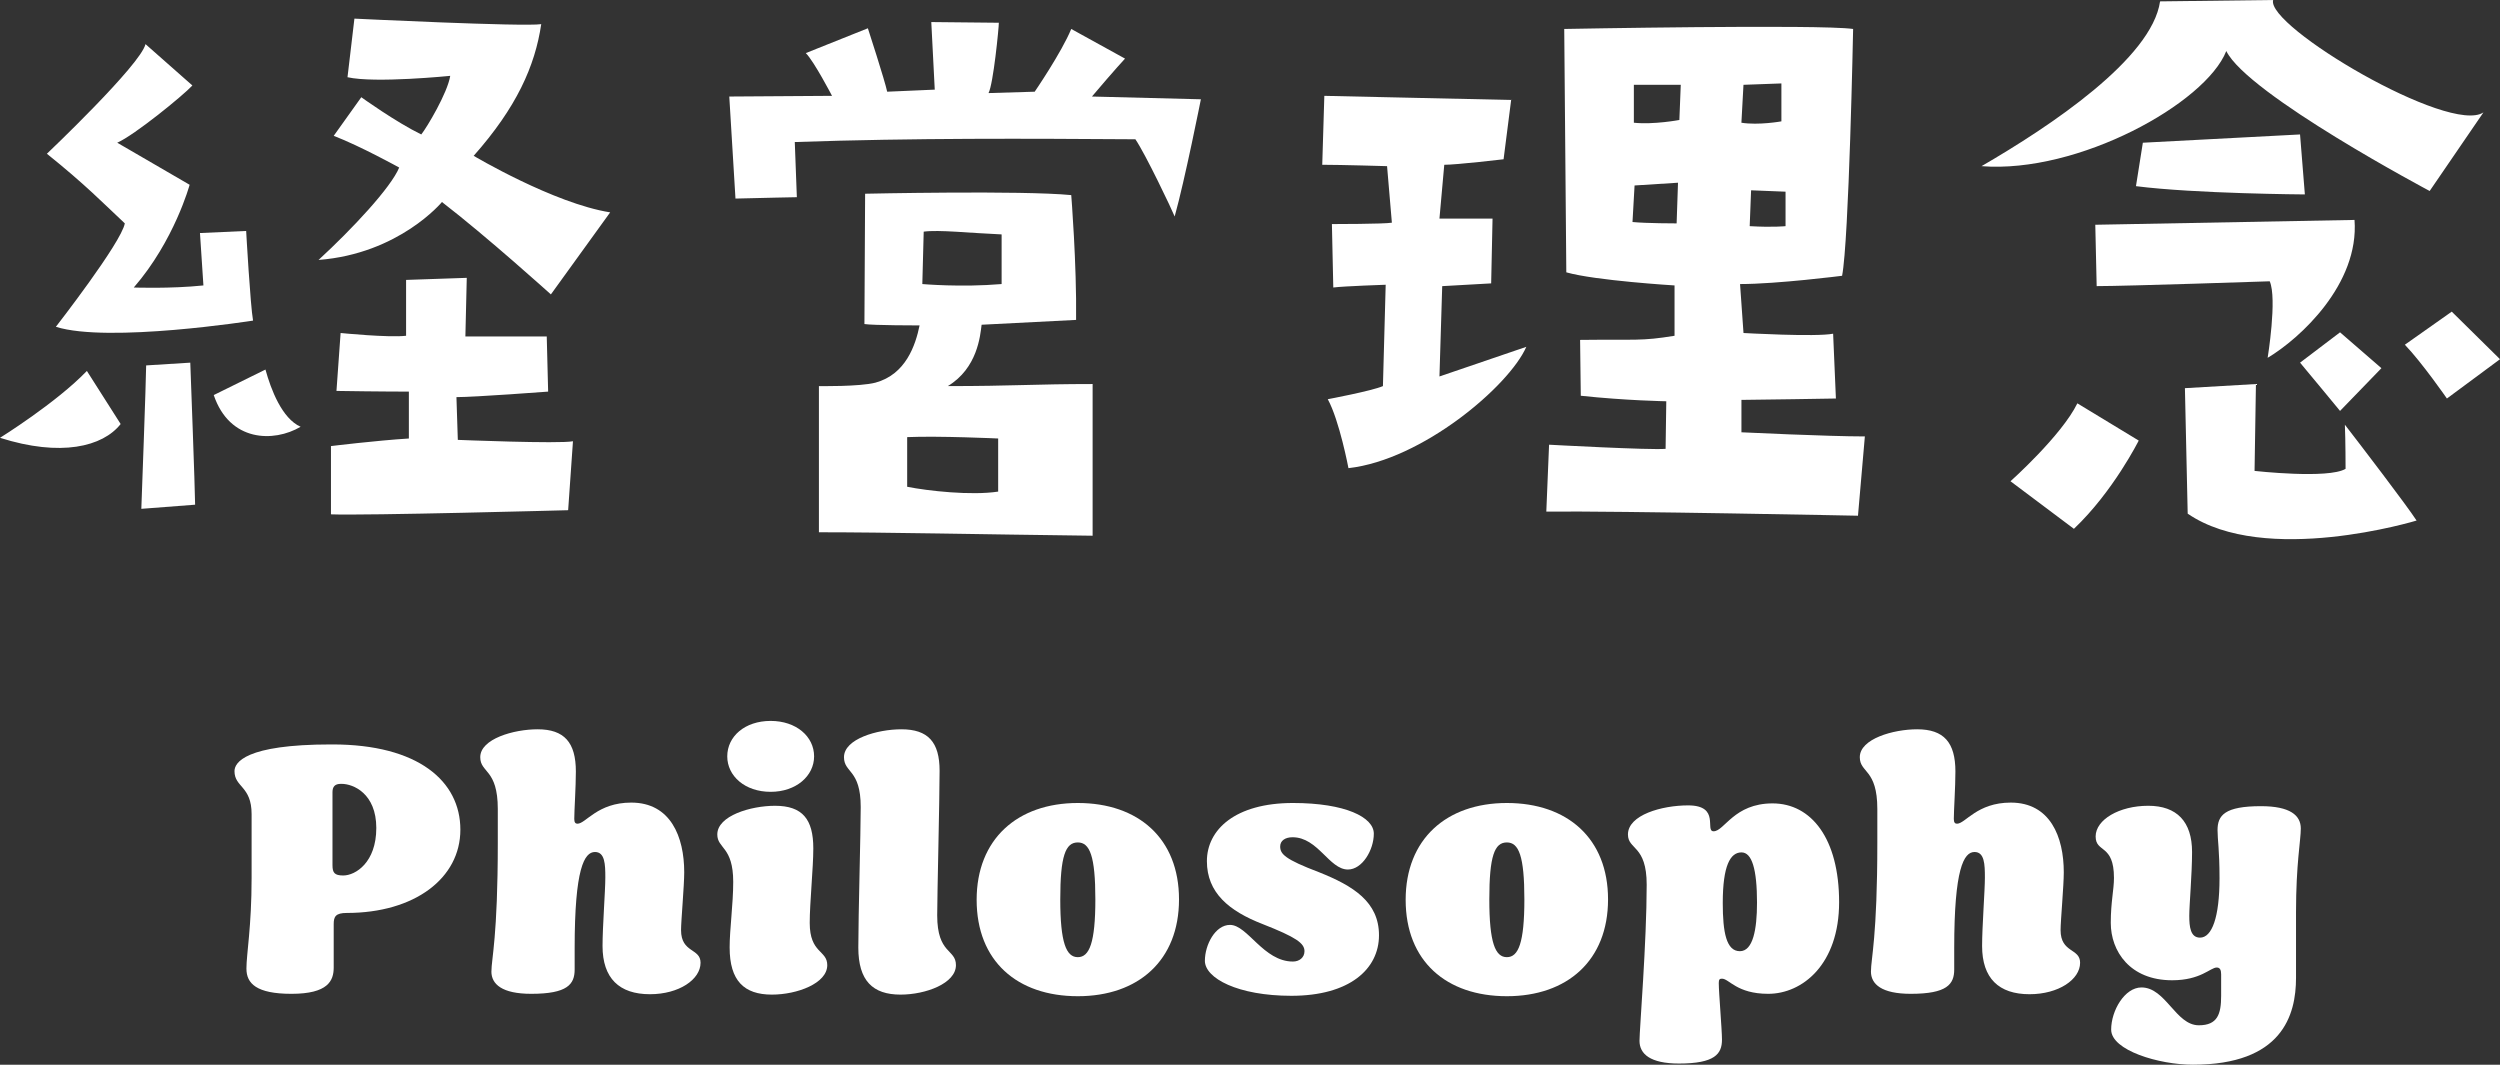
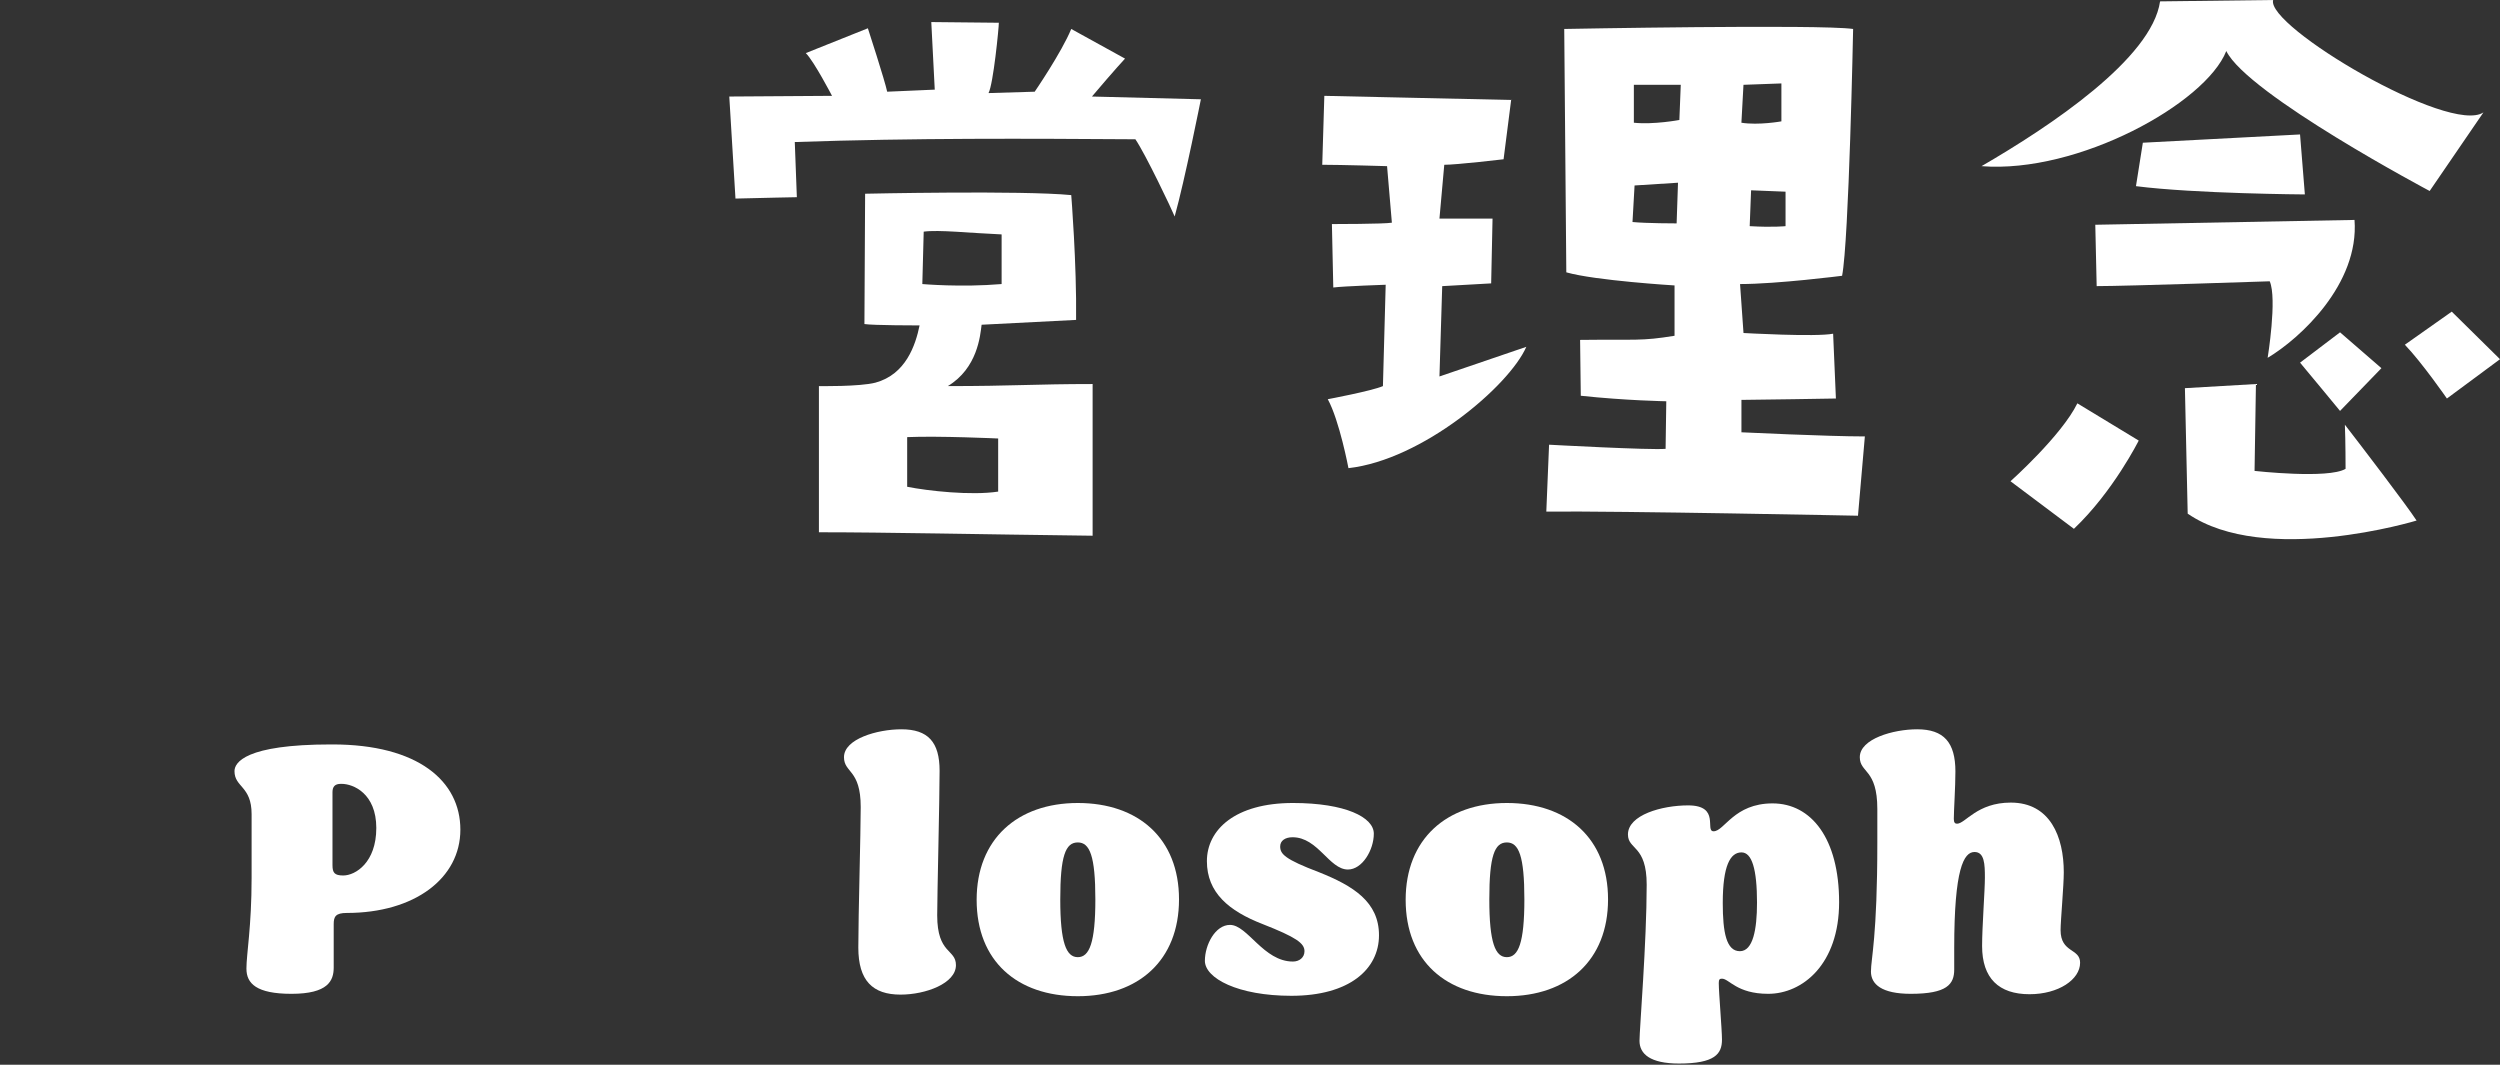
<svg xmlns="http://www.w3.org/2000/svg" id="_レイヤー_2" data-name="レイヤー 2" width="163.164" height="69.49" viewBox="0 0 163.164 69.49">
  <rect x="0" y="0" width="163.164" height="69.49" fill="#333333" stroke="none" />
  <defs>
    <style>
      .cls-1 {
        fill: #fff;
      }
    </style>
  </defs>
  <g id="text">
    <g>
      <g>
-         <path class="cls-1" d="M0,28.574s3.69-2.295,5.67-4.365l2.205,3.465c-1.17,1.485-3.915,2.16-7.875.9ZM3.646,21.329s4.274-5.49,4.5-6.75c-1.44-1.35-2.565-2.52-5.086-4.545,0,0,6.12-5.805,6.436-7.155l3.06,2.7c-.63.675-3.78,3.24-4.905,3.735l4.725,2.745s-.989,3.645-3.645,6.705c0,0,2.385.09,4.545-.135l-.225-3.42,3.015-.135s.271,4.86.45,5.85c0,0-9.449,1.485-12.869.405ZM12.735,32.939l-3.511.27s.315-8.55.315-9.36l2.88-.18s.315,8.415.315,9.27ZM19.62,27.854c-1.756,1.035-4.636.99-5.67-2.07l3.375-1.665c.359,1.305,1.079,3.195,2.295,3.735ZM30.914,10.17s5.22,3.105,8.909,3.69l-3.869,5.355s-4.186-3.78-7.109-6.03c0,0-2.791,3.375-8.055,3.78,2.204-2.025,4.725-4.725,5.264-6.03,0,0-2.52-1.395-4.274-2.07l1.8-2.52s2.25,1.62,3.915,2.43c.36-.45,1.71-2.7,1.89-3.825,0,0-4.904.495-6.705.09l.451-3.825s11.068.54,12.193.36c-.404,2.745-1.619,5.445-4.409,8.594ZM26.685,28.619v-3.06s-1.98,0-4.725-.045l.27-3.78s3.15.315,4.274.18v-3.645l3.96-.135-.09,3.825h5.31l.091,3.6s-4.771.36-5.985.36l.09,2.79s6.614.27,7.515.09l-.314,4.5s-13.32.36-15.48.27v-4.455s2.926-.36,5.086-.495Z" />
        <path class="cls-1" d="M74.101,9.09c-7.02-.045-14.354-.09-22.229.18l.135,3.6s-2.34.045-4.006.09l-.404-6.66,6.705-.045s-1.17-2.25-1.711-2.79l4.051-1.62s1.125,3.465,1.26,4.14l3.105-.135-.226-4.41,4.409.045c0,.315-.359,4.005-.674,4.59l3.014-.09s1.756-2.565,2.385-4.095l3.511,1.935s-.675.72-2.16,2.475l7.11.18s-1.035,5.22-1.711,7.649c-.18-.45-1.89-4.05-2.564-5.04ZM71.311,34.964c-7.515-.09-13.409-.225-17.864-.225v-9.54s2.654.045,3.689-.225c1.98-.54,2.61-2.43,2.881-3.735,0,0-3.061,0-3.6-.09l.045-8.505s10.259-.225,13.453.09c0,0,.361,4.5.316,8.145l-6.166.315c-.09.72-.27,2.835-2.205,4.005,4.23,0,5.715-.135,9.45-.135v9.9ZM65.146,32.084v-3.465s-3.869-.18-5.939-.09v3.24c1.35.27,4.186.585,5.939.315ZM60.196,18.539s2.52.225,5.175,0v-3.24c-2.115-.09-4.095-.315-5.085-.18l-.09,3.42Z" />
        <path class="cls-1" d="M86.432,6.255l12.194.27-.494,3.87s-3.061.36-3.871.36l-.314,3.51h3.465l-.09,4.23-3.195.18-.18,5.895,5.67-1.935c-1.125,2.565-6.795,7.38-11.609,7.919,0,0-.586-3.105-1.35-4.5,0,0,2.879-.54,3.6-.855l.18-6.615s-2.7.09-3.42.18l-.09-4.14s3.42,0,3.914-.09l-.314-3.69s-3.015-.09-4.23-.09l.136-4.5ZM121.261,33.659s-15.48-.315-20.34-.27l.18-4.365s6.615.36,7.605.27l.045-3.105s-2.655-.045-5.58-.36l-.045-3.645c3.689-.045,3.96.09,6.164-.27v-3.285s-5.174-.315-7.064-.855l-.135-15.884s16.649-.315,18.854,0c0,0-.271,13.814-.72,16.109,0,0-4.23.54-6.66.54l.225,3.195s4.725.27,5.85.045l.181,4.23s-5.354.09-6.165.09v2.115s5.625.27,8.055.27l-.449,5.175ZM109.516,11.925l-2.835.18-.135,2.385c.9.09,2.88.09,2.88.09l.09-2.655ZM109.696,5.535h-3.061v2.475c1.305.135,2.97-.18,2.97-.18l.091-2.295ZM113.655,8.01c1.125.18,2.609-.09,2.609-.09v-2.475l-2.475.09-.135,2.475ZM116.535,12.51l-2.249-.09-.091,2.34c1.53.09,2.34,0,2.34,0v-2.25Z" />
        <path class="cls-1" d="M148.359,0c-.495,1.71,11.52,8.82,13.725,7.335l-3.51,5.13s-11.88-6.3-13.274-9.135c-1.35,3.42-9.675,8.01-15.975,7.515,4.5-2.61,11.115-7.02,11.654-10.755l7.38-.09ZM135.58,26.324l4.005,2.43s-1.665,3.33-4.23,5.76l-4.139-3.105s3.329-2.97,4.364-5.085ZM136.75,14.669l16.919-.315c.315,4.185-3.555,7.74-5.67,9,0,0,.631-3.87.135-4.995,0,0-9.359.315-11.294.315l-.09-4.005ZM150.114,8.775l.314,3.915s-7.154-.045-11.023-.54l.449-2.835,10.26-.54ZM157.72,33.974s-9.9,3.015-14.939-.45l-.181-8.19,4.635-.27-.09,5.67s4.815.54,5.94-.135c0,0,0-1.845-.045-2.88,1.079,1.395,4.004,5.22,4.68,6.255ZM152.724,21.689l2.701,2.34-2.701,2.79s-2.114-2.565-2.609-3.15l2.609-1.98ZM159.699,26.009s-1.62-2.34-2.745-3.51l3.061-2.16,3.149,3.105-3.465,2.565Z" />
      </g>
      <g>
        <path class="cls-1" d="M16.083,63.224c0-.962.338-2.73.338-5.928v-4.16c0-1.846-1.117-1.742-1.117-2.808,0-.546.676-1.742,6.292-1.742h.104c5.59,0,8.346,2.392,8.346,5.564s-2.99,5.434-7.41,5.434c-.729,0-.857.234-.857.728v2.834c0,.858-.365,1.716-2.757,1.716-2.288,0-2.938-.676-2.938-1.638ZM24.56,54.045c0-2.262-1.508-2.886-2.262-2.886h-.053c-.389,0-.545.182-.545.546v4.758c0,.494.129.676.701.676.807,0,2.158-.858,2.158-3.094Z" />
-         <path class="cls-1" d="M32.073,63.406c0-.832.416-2.262.416-8.398v-2.21c0-2.626-1.145-2.34-1.145-3.38,0-1.196,2.185-1.82,3.744-1.82,1.742,0,2.496.858,2.496,2.756,0,1.014-.104,2.548-.104,3.094,0,.234.078.312.208.312.546,0,1.3-1.378,3.511-1.378,2.573,0,3.457,2.236,3.457,4.55,0,.884-.207,3.172-.207,3.77,0,1.508,1.273,1.17,1.273,2.132,0,1.092-1.404,2.054-3.303,2.054-2.002,0-3.094-1.04-3.094-3.146,0-1.274.182-3.588.182-4.472,0-.858-.025-1.664-.676-1.664-.701,0-1.326,1.092-1.326,6.266v1.404c0,.962-.467,1.586-2.834,1.586-1.898,0-2.6-.624-2.6-1.456Z" />
-         <path class="cls-1" d="M47.62,61.846c0-1.196.234-2.834.234-4.29,0-2.314-1.039-2.158-1.039-3.094,0-1.222,2.184-1.872,3.77-1.872,1.794,0,2.496.884,2.496,2.782,0,1.274-.234,3.562-.234,4.862,0,2.002,1.145,1.768,1.145,2.756,0,1.196-1.977,1.924-3.614,1.924-1.82,0-2.757-.91-2.757-3.068ZM47.465,49.365c0-1.3,1.144-2.314,2.834-2.314,1.664,0,2.834,1.014,2.834,2.314,0,1.274-1.17,2.314-2.834,2.314-1.69,0-2.834-1.04-2.834-2.314Z" />
        <path class="cls-1" d="M56.019,61.846c0-2.158.156-7.462.156-9.178,0-2.47-1.092-2.21-1.092-3.25,0-1.196,2.184-1.82,3.744-1.82,1.742,0,2.496.832,2.496,2.704,0,1.898-.156,8.112-.156,9.438,0,2.548,1.223,2.184,1.223,3.25,0,1.196-1.977,1.924-3.615,1.924-1.819,0-2.756-.91-2.756-3.068Z" />
        <path class="cls-1" d="M63.741,58.726c0-3.952,2.652-6.318,6.604-6.318s6.604,2.314,6.604,6.292-2.651,6.318-6.604,6.318-6.604-2.288-6.604-6.292ZM71.489,58.7c0-2.834-.364-3.718-1.145-3.718-.806,0-1.145.884-1.145,3.718s.391,3.77,1.145,3.77,1.145-.936,1.145-3.77Z" />
        <path class="cls-1" d="M78.638,62.704c0-1.04.676-2.34,1.639-2.34,1.145,0,2.184,2.392,4.107,2.392.416,0,.754-.26.754-.676,0-.52-.545-.91-2.729-1.768-2.21-.858-3.64-2.054-3.64-4.108s1.846-3.796,5.615-3.796c3.433,0,5.279.936,5.279,2.002s-.754,2.34-1.69,2.34c-1.222,0-1.95-2.106-3.614-2.106-.494,0-.807.234-.807.598,0,.494.287.832,2.549,1.69,2.21.884,3.9,1.924,3.9,4.108,0,2.21-1.924,3.952-5.721,3.952-3.484,0-5.643-1.144-5.643-2.288Z" />
        <path class="cls-1" d="M91.741,58.726c0-3.952,2.652-6.318,6.605-6.318s6.604,2.314,6.604,6.292-2.652,6.318-6.604,6.318-6.605-2.288-6.605-6.292ZM99.489,58.7c0-2.834-.363-3.718-1.143-3.718-.807,0-1.145.884-1.145,3.718s.39,3.77,1.145,3.77,1.143-.936,1.143-3.77Z" />
        <path class="cls-1" d="M107.003,67.93c0-.728.469-6.448.469-10.192,0-2.6-1.223-2.262-1.223-3.276,0-1.274,2.211-1.898,3.926-1.898,2.133,0,1.066,1.69,1.664,1.69.703,0,1.326-1.82,3.849-1.82s4.343,2.288,4.343,6.448c0,4.056-2.393,5.98-4.629,5.98-2.055,0-2.548-.988-3.016-.988-.156,0-.209.052-.209.286,0,.624.209,3.042.209,3.692,0,.936-.469,1.56-2.809,1.56-1.872,0-2.574-.624-2.574-1.482ZM114.673,58.934c0-2.236-.338-3.302-1.014-3.302-.729,0-1.222.858-1.222,3.302,0,1.924.233,3.146,1.118,3.146.857,0,1.117-1.43,1.117-3.146Z" />
        <path class="cls-1" d="M122.109,63.406c0-.832.416-2.262.416-8.398v-2.21c0-2.626-1.144-2.34-1.144-3.38,0-1.196,2.184-1.82,3.744-1.82,1.742,0,2.496.858,2.496,2.756,0,1.014-.104,2.548-.104,3.094,0,.234.077.312.208.312.546,0,1.3-1.378,3.51-1.378,2.574,0,3.459,2.236,3.459,4.55,0,.884-.209,3.172-.209,3.77,0,1.508,1.274,1.17,1.274,2.132,0,1.092-1.403,2.054-3.302,2.054-2.002,0-3.094-1.04-3.094-3.146,0-1.274.182-3.588.182-4.472,0-.858-.026-1.664-.676-1.664-.703,0-1.326,1.092-1.326,6.266v1.404c0,.962-.469,1.586-2.834,1.586-1.898,0-2.601-.624-2.601-1.456Z" />
-         <path class="cls-1" d="M137.786,67.202c0-1.248.885-2.756,1.977-2.756,1.586,0,2.236,2.47,3.744,2.47,1.223,0,1.457-.728,1.457-1.924v-1.404c0-.286-.078-.442-.287-.442-.416,0-1.039.832-2.912.832-2.756,0-4.004-1.898-4.004-3.744,0-1.378.208-2.158.208-2.938,0-2.236-1.196-1.612-1.196-2.704s1.535-2.002,3.433-2.002c1.872,0,2.86,1.04,2.86,3.016,0,1.456-.182,3.458-.182,4.16,0,.728.077,1.43.701,1.43.78,0,1.273-1.326,1.273-3.874,0-1.872-.129-2.496-.129-3.146,0-.962.468-1.56,2.834-1.56,1.898,0,2.6.598,2.6,1.456,0,.78-.312,2.288-.312,5.46v4.29c0,2.444-.909,5.668-6.733,5.668-2.21,0-5.331-.936-5.331-2.288Z" />
      </g>
    </g>
  </g>
</svg>